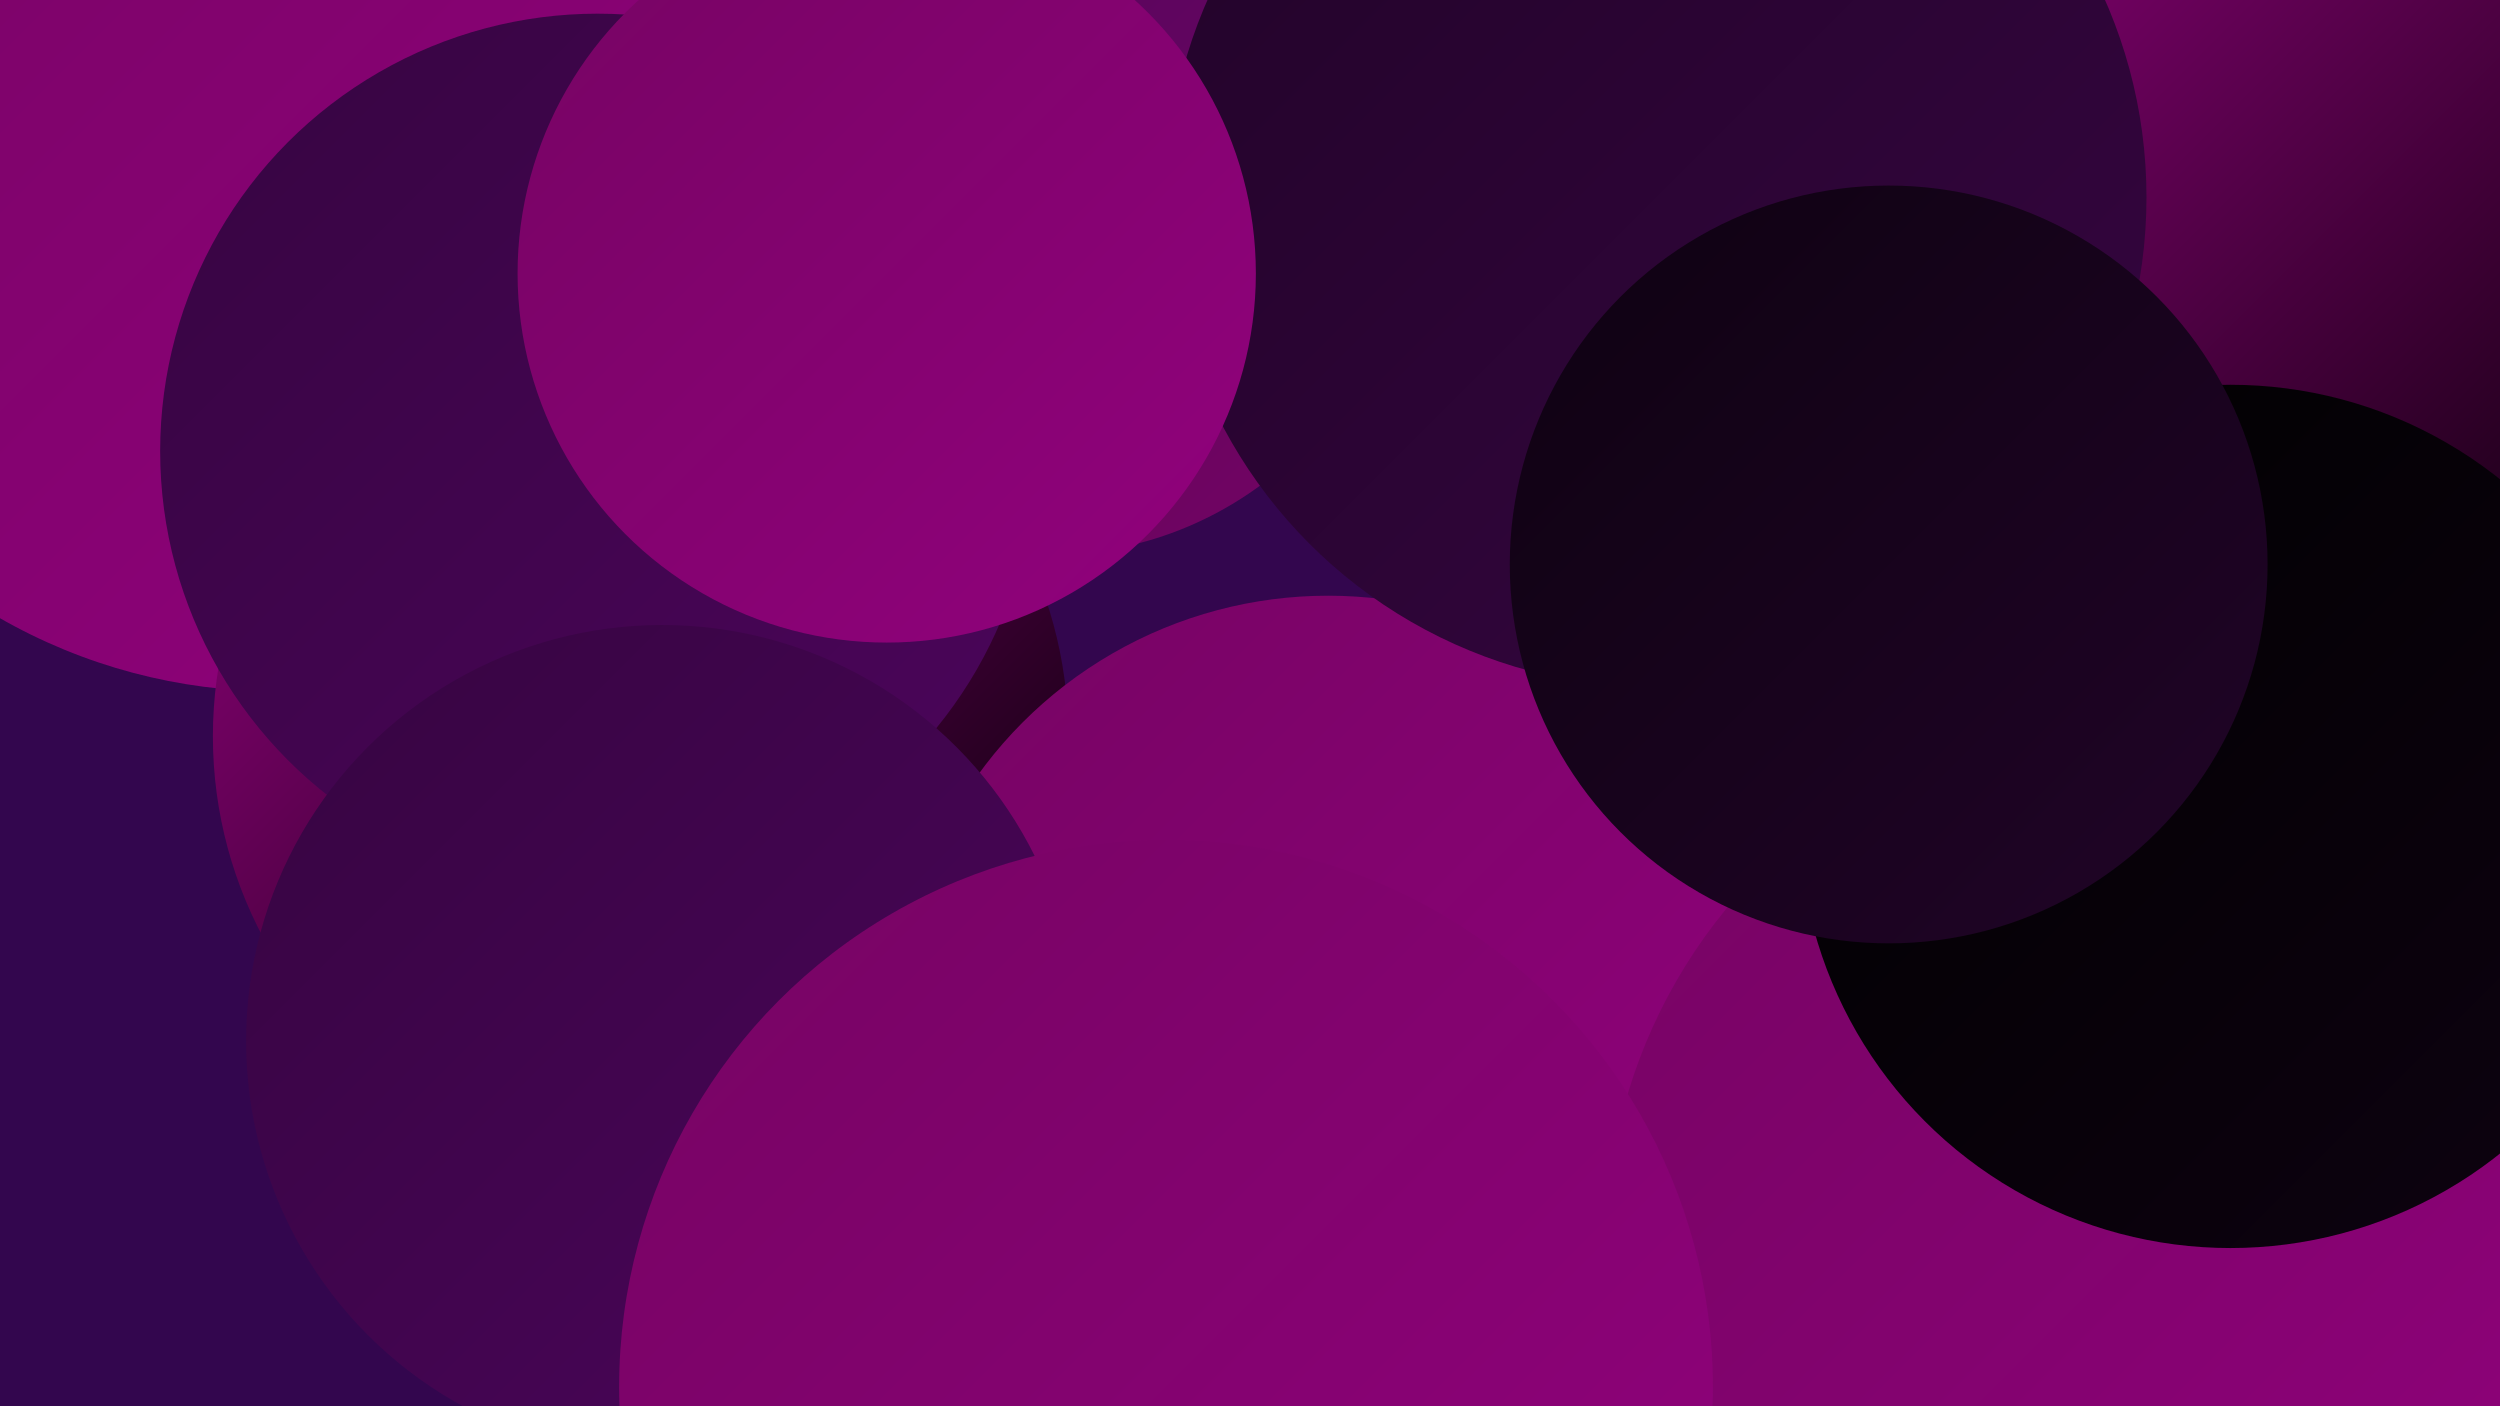
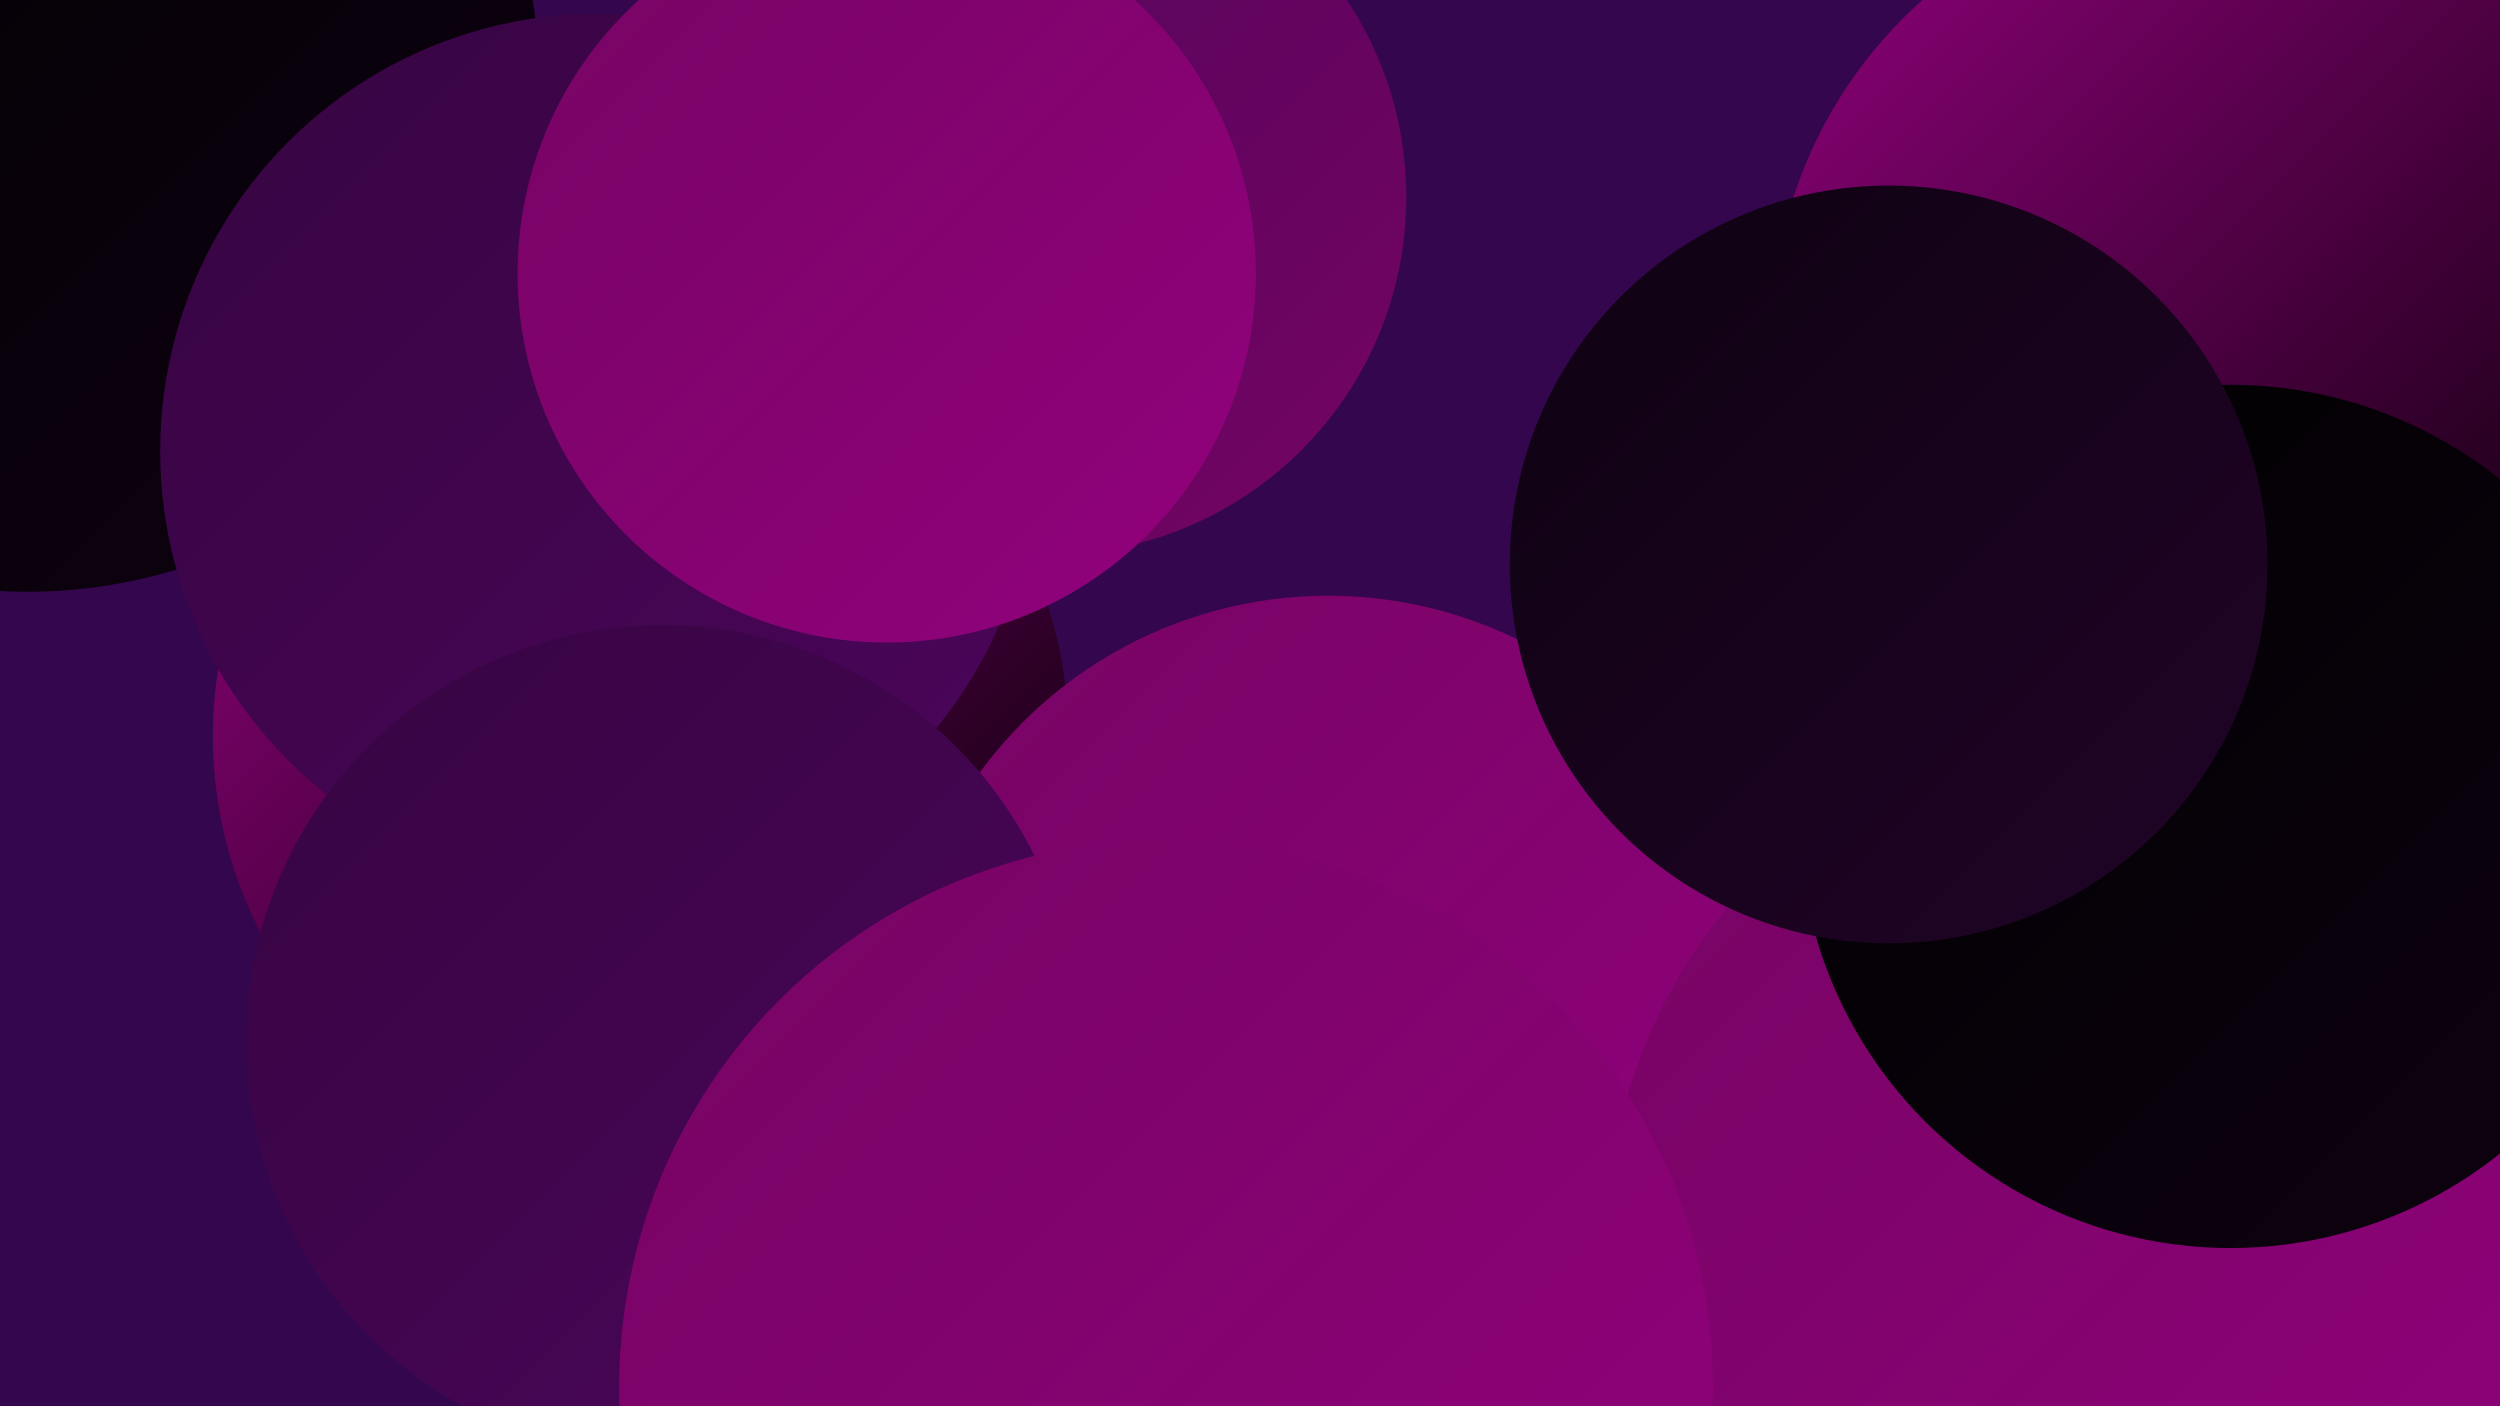
<svg xmlns="http://www.w3.org/2000/svg" width="1280" height="720">
  <defs>
    <linearGradient id="grad0" x1="0%" y1="0%" x2="100%" y2="100%">
      <stop offset="0%" style="stop-color:#000000;stop-opacity:1" />
      <stop offset="100%" style="stop-color:#0e0211;stop-opacity:1" />
    </linearGradient>
    <linearGradient id="grad1" x1="0%" y1="0%" x2="100%" y2="100%">
      <stop offset="0%" style="stop-color:#0e0211;stop-opacity:1" />
      <stop offset="100%" style="stop-color:#210428;stop-opacity:1" />
    </linearGradient>
    <linearGradient id="grad2" x1="0%" y1="0%" x2="100%" y2="100%">
      <stop offset="0%" style="stop-color:#210428;stop-opacity:1" />
      <stop offset="100%" style="stop-color:#360541;stop-opacity:1" />
    </linearGradient>
    <linearGradient id="grad3" x1="0%" y1="0%" x2="100%" y2="100%">
      <stop offset="0%" style="stop-color:#360541;stop-opacity:1" />
      <stop offset="100%" style="stop-color:#4c055b;stop-opacity:1" />
    </linearGradient>
    <linearGradient id="grad4" x1="0%" y1="0%" x2="100%" y2="100%">
      <stop offset="0%" style="stop-color:#4c055b;stop-opacity:1" />
      <stop offset="100%" style="stop-color:#760463;stop-opacity:1" />
    </linearGradient>
    <linearGradient id="grad5" x1="0%" y1="0%" x2="100%" y2="100%">
      <stop offset="0%" style="stop-color:#760463;stop-opacity:1" />
      <stop offset="100%" style="stop-color:#92017d;stop-opacity:1" />
    </linearGradient>
    <linearGradient id="grad6" x1="0%" y1="0%" x2="100%" y2="100%">
      <stop offset="0%" style="stop-color:#92017d;stop-opacity:1" />
      <stop offset="100%" style="stop-color:#000000;stop-opacity:1" />
    </linearGradient>
  </defs>
  <rect width="1280" height="720" fill="#33064e" />
  <circle cx="476" cy="593" r="252" fill="url(#grad0)" />
  <circle cx="1001" cy="686" r="255" fill="url(#grad5)" />
  <circle cx="14" cy="41" r="262" fill="url(#grad0)" />
  <circle cx="1226" cy="711" r="248" fill="url(#grad2)" />
  <circle cx="721" cy="672" r="223" fill="url(#grad5)" />
-   <circle cx="141" cy="70" r="284" fill="url(#grad5)" />
  <circle cx="537" cy="101" r="183" fill="url(#grad4)" />
  <circle cx="1077" cy="553" r="193" fill="url(#grad2)" />
  <circle cx="328" cy="377" r="219" fill="url(#grad6)" />
  <circle cx="1137" cy="172" r="230" fill="url(#grad6)" />
  <circle cx="927" cy="714" r="246" fill="url(#grad2)" />
  <circle cx="680" cy="526" r="221" fill="url(#grad5)" />
  <circle cx="306" cy="231" r="224" fill="url(#grad3)" />
  <circle cx="339" cy="533" r="213" fill="url(#grad3)" />
  <circle cx="1094" cy="638" r="272" fill="url(#grad5)" />
  <circle cx="1142" cy="418" r="221" fill="url(#grad0)" />
-   <circle cx="848" cy="101" r="251" fill="url(#grad2)" />
  <circle cx="597" cy="710" r="280" fill="url(#grad5)" />
  <circle cx="454" cy="140" r="189" fill="url(#grad5)" />
  <circle cx="967" cy="289" r="194" fill="url(#grad1)" />
</svg>